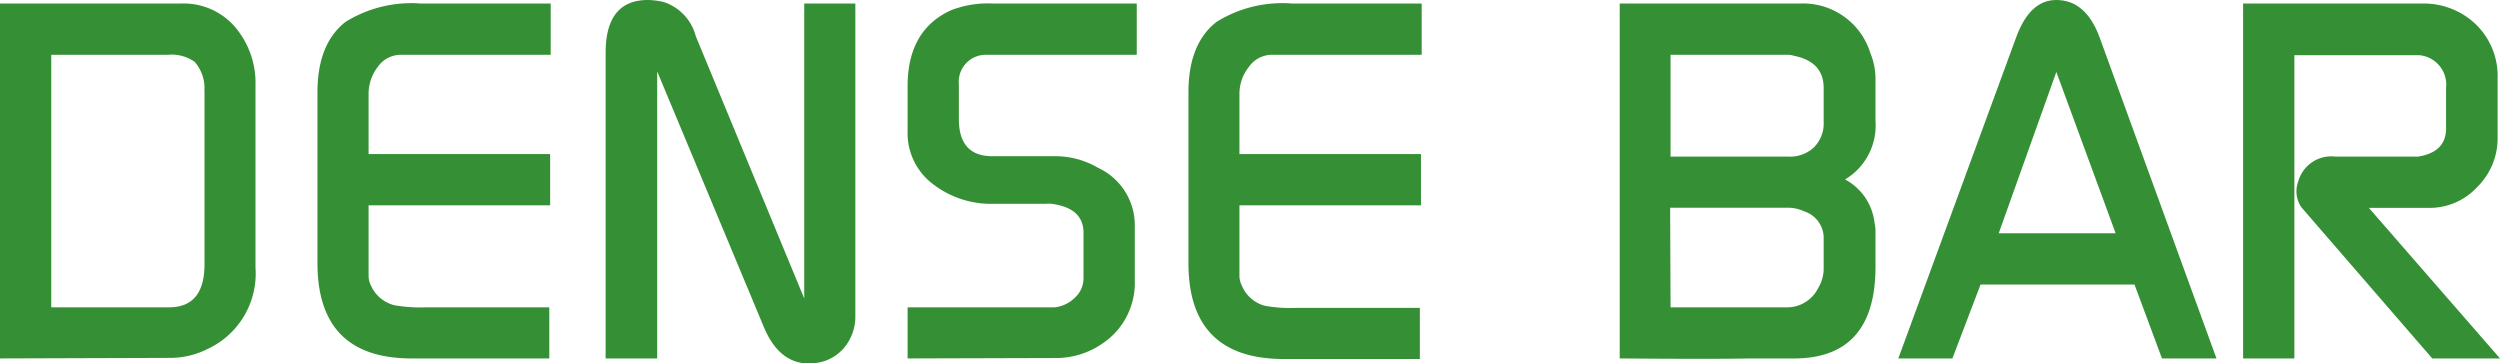
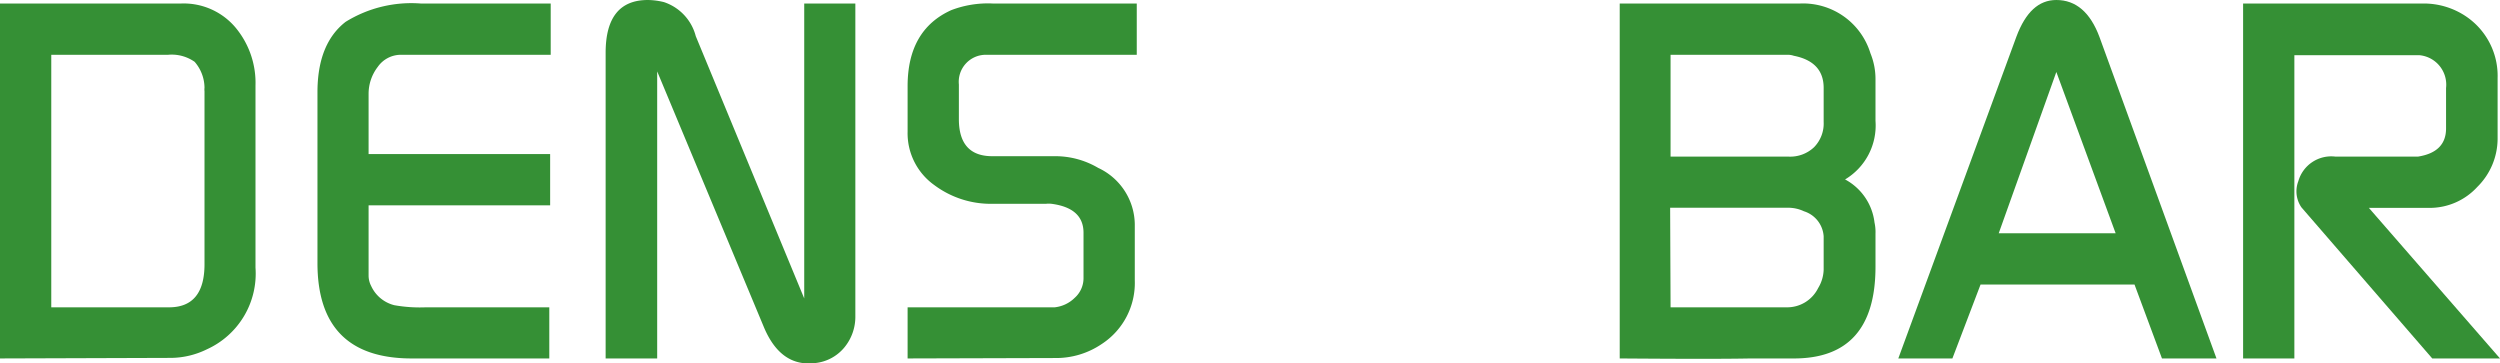
<svg xmlns="http://www.w3.org/2000/svg" viewBox="0 0 177.5 25.8">
  <defs>
    <style>.cls-1{fill:#359035;}</style>
  </defs>
  <title>04_en</title>
  <g id="レイヤー_2" data-name="レイヤー 2">
    <g id="レイヤー_1-2" data-name="レイヤー 1">
      <path class="cls-1" d="M0,25.45V.25H12.85A4.81,4.81,0,0,1,16.7,1.93a6.13,6.13,0,0,1,1.44,4.15V19a5.9,5.9,0,0,1-3.45,5.8,5.89,5.89,0,0,1-2.52.61Zm12-3.63q2.52,0,2.52-3.06V6.48a1.1,1.1,0,0,1,0-.25,2.84,2.84,0,0,0-.7-1.84,2.84,2.84,0,0,0-1.89-.5H3.64V21.82Z" />
      <path class="cls-1" d="M22.54,18.68V6.55q0-3.45,2-5A8.86,8.86,0,0,1,29.88.25H39.1V3.89H28.48a2,2,0,0,0-1.66.86,3.13,3.13,0,0,0-.65,1.91v4.28H39.06v3.64H26.17v5a1.6,1.6,0,0,0,.18.72A2.46,2.46,0,0,0,28,21.67a10.37,10.37,0,0,0,2.23.15H39v3.63H29.23Q22.54,25.45,22.54,18.68Z" />
      <path class="cls-1" d="M43,25.45V3.75Q43,0,46,0a5,5,0,0,1,1.14.15,3.46,3.46,0,0,1,2.26,2.42L57.1,21.19V.25h3.63V22.43a3.42,3.42,0,0,1-.79,2.25,3.1,3.1,0,0,1-2.09,1.1q-2.41.28-3.6-2.52L46.66,5.07V25.45Z" />
      <path class="cls-1" d="M64.44,25.45V21.82H74.88a2.38,2.38,0,0,0,1.42-.67,1.87,1.87,0,0,0,.63-1.4V16.53c0-1.18-.76-1.86-2.27-2.06a1.83,1.83,0,0,0-.4,0H70.47a6.7,6.7,0,0,1-4.15-1.34,4.52,4.52,0,0,1-1.88-3.78V6.12q0-4,3.1-5.4A7.27,7.27,0,0,1,70.49.25H80.71V3.89H70.13l-.18,0A1.92,1.92,0,0,0,68.08,6V8.46c0,1.75.79,2.63,2.37,2.63h4.43a6,6,0,0,1,3.09.83,4.48,4.48,0,0,1,2.6,4v4a5.17,5.17,0,0,1-2.34,4.5,5.77,5.77,0,0,1-3.34,1Z" />
-       <path class="cls-1" d="M84.38,18.68V6.55q0-3.45,2-5A8.84,8.84,0,0,1,91.73.25h9.21V3.89H90.32a2,2,0,0,0-1.65.86A3.07,3.07,0,0,0,88,6.66v4.28h12.89v3.64H88v5a1.6,1.6,0,0,0,.18.72,2.46,2.46,0,0,0,1.62,1.41,10.31,10.31,0,0,0,2.23.15h8.78v3.63H91.08Q84.38,25.45,84.38,18.68Z" />
      <path class="cls-1" d="M115,25.45V.25H127.8a5,5,0,0,1,5,3.53,4.82,4.82,0,0,1,.36,1.8v3A4.46,4.46,0,0,1,131,12.74a4,4,0,0,1,2.09,3.06,3.16,3.16,0,0,1,.07.8v2.34q0,6.51-5.79,6.51c-.32,0-1.35,0-3.1,0C122.21,25.49,119.12,25.48,115,25.45Zm12-14.33a2.46,2.46,0,0,0,1.8-.67,2.4,2.4,0,0,0,.68-1.79V6.24c0-1.23-.7-2-2.12-2.28a1.29,1.29,0,0,0-.43-.07h-8.32v7.23Zm-8.39,10.7h8.28a2.45,2.45,0,0,0,2.2-1.37,2.65,2.65,0,0,0,.39-1.3V16.78A2,2,0,0,0,128.08,15a2.61,2.61,0,0,0-1.15-.25h-8.35Z" />
      <path class="cls-1" d="M134.78,25.45l8.39-22.86C143.82.86,144.75,0,146,0c1.39,0,2.41.88,3.06,2.62l8.31,22.83h-3.87l-1.95-5.25H140.62l-2,5.25Zm15.43-8.89L146,5.11l-4.09,11.45Z" />
      <path class="cls-1" d="M159.26,25.45V.25H172a5.36,5.36,0,0,1,3.21,1,5.09,5.09,0,0,1,2.12,4.29V9.83a4.83,4.83,0,0,1-1.44,3.44,4.58,4.58,0,0,1-3.36,1.49h-4.34l9.31,10.69h-4.81L163.4,14.72a2,2,0,0,1-.22-1.85,2.43,2.43,0,0,1,2.64-1.75h5.85c1.35-.21,2-.89,2-2V6.25a2.1,2.1,0,0,0-1.88-2.33l-.18,0H162.9V25.45Z" />
    </g>
  </g>
</svg>